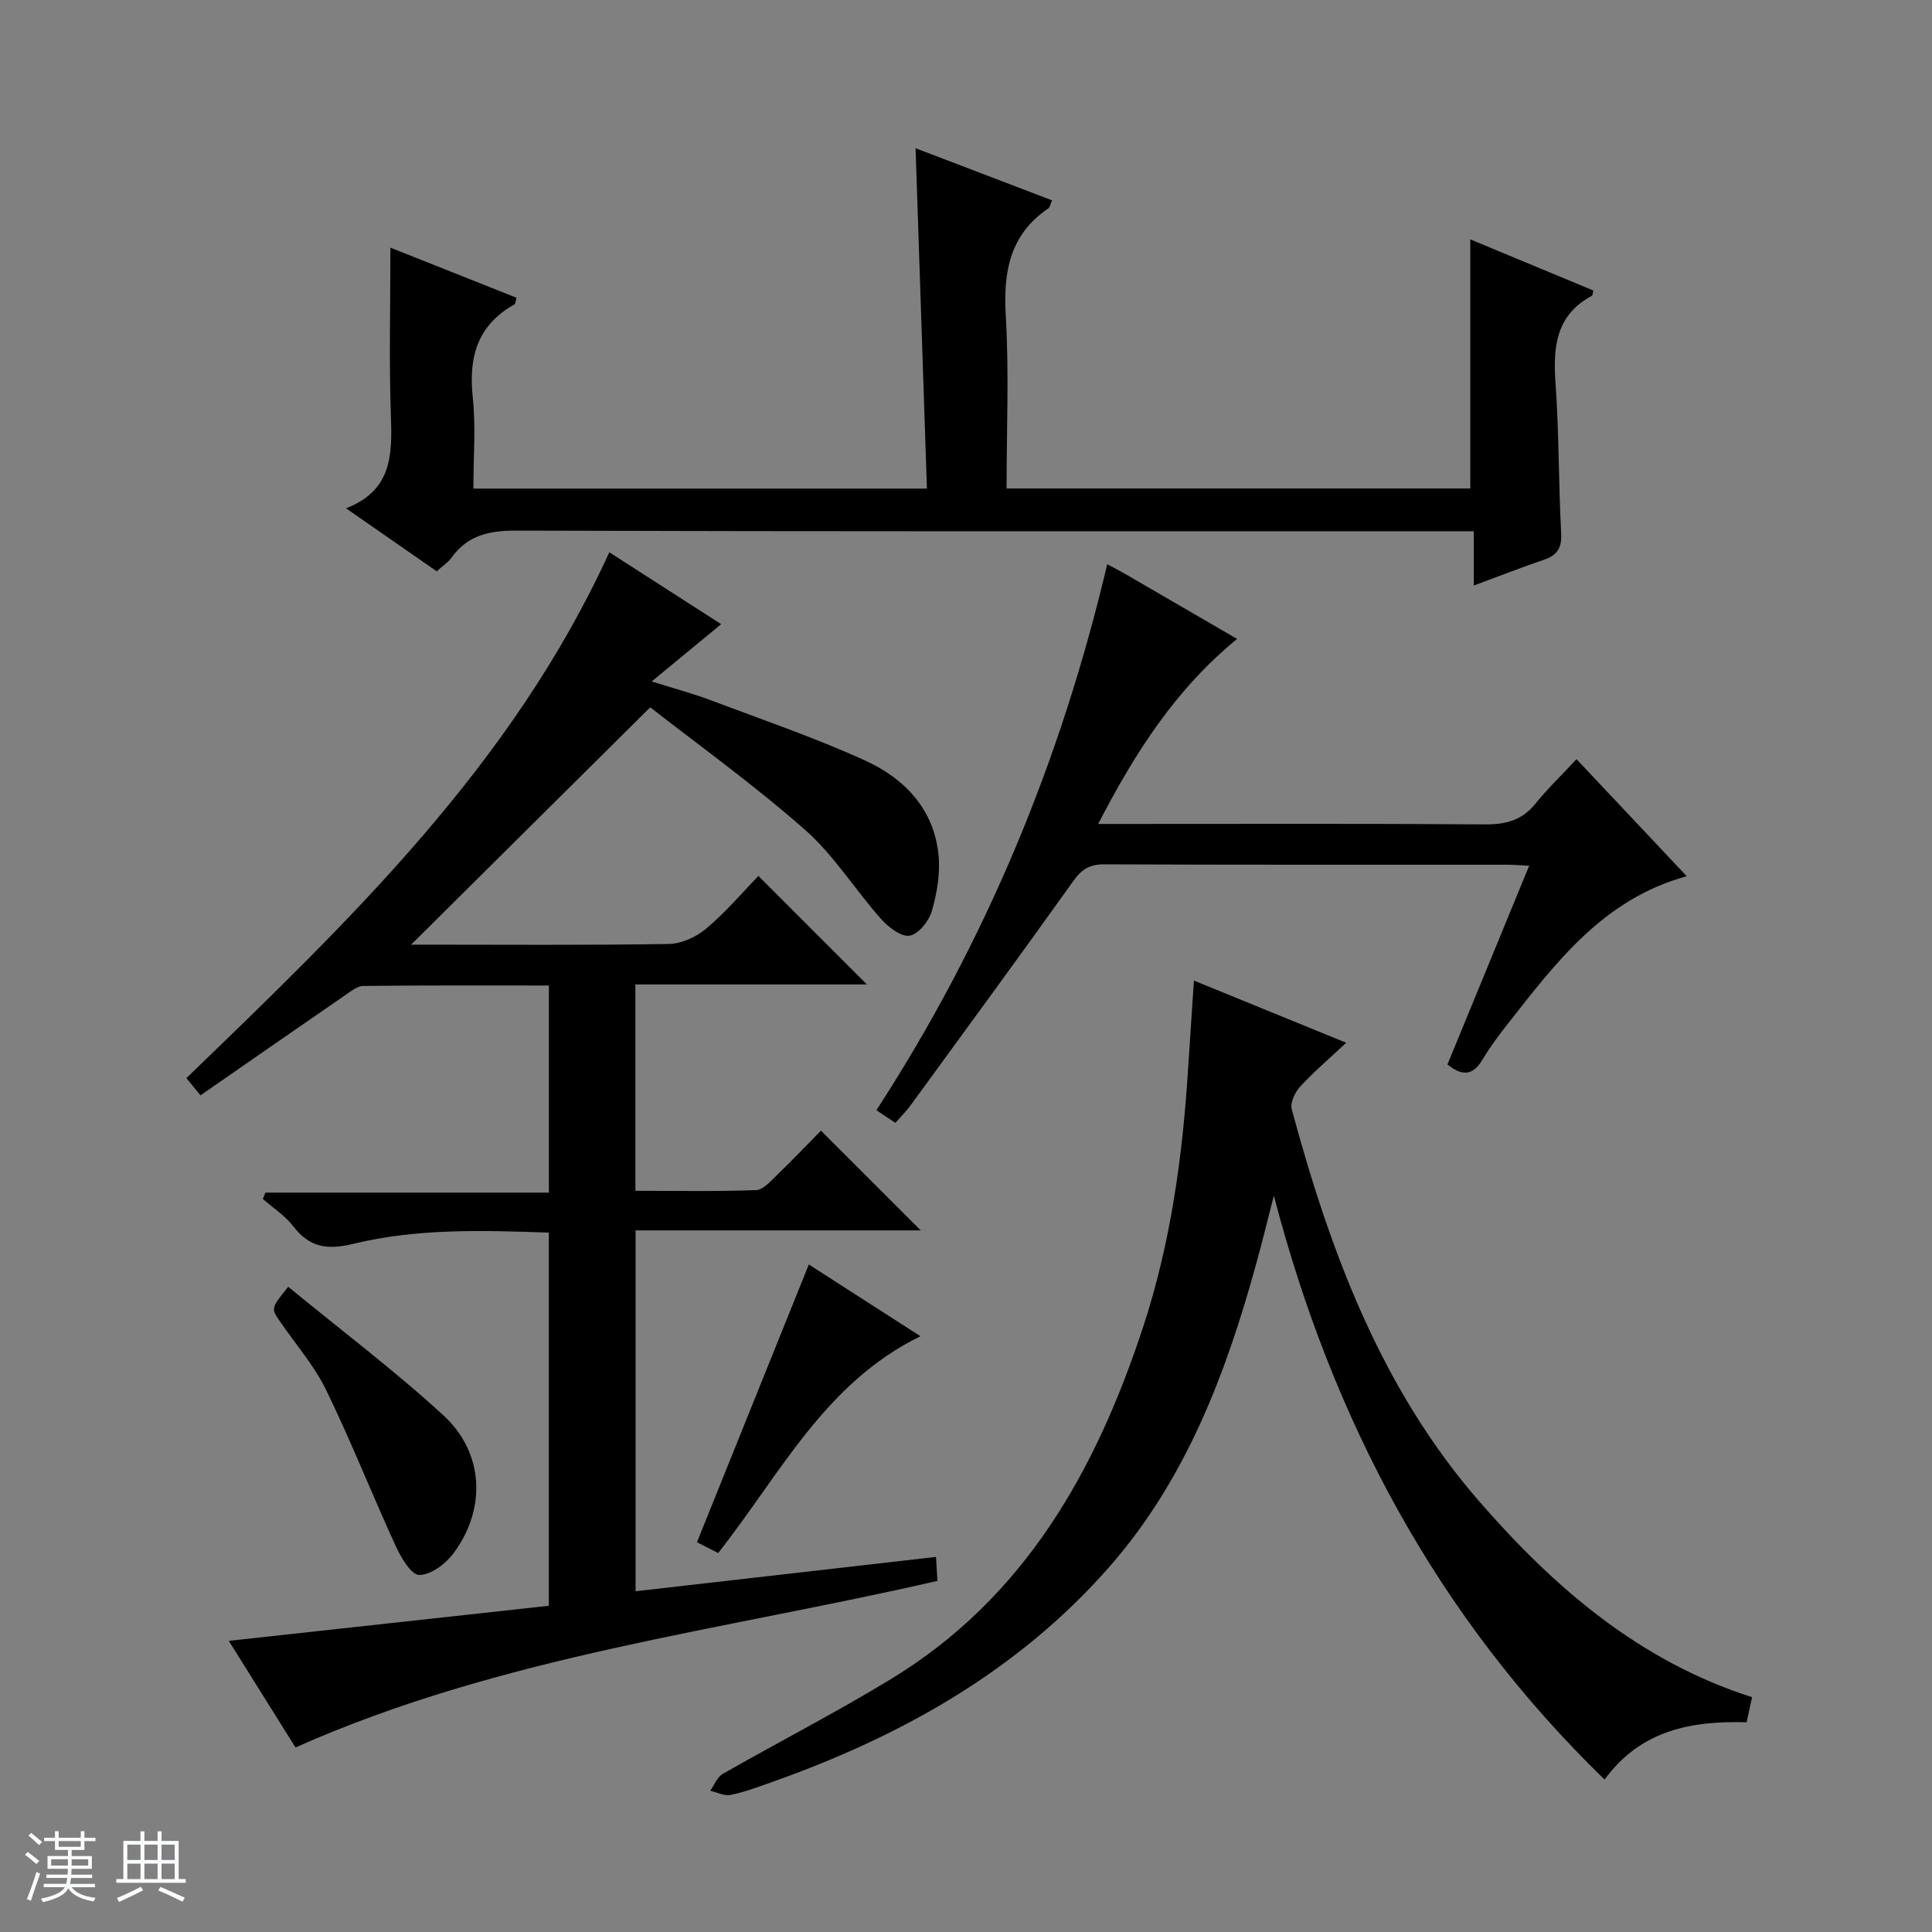
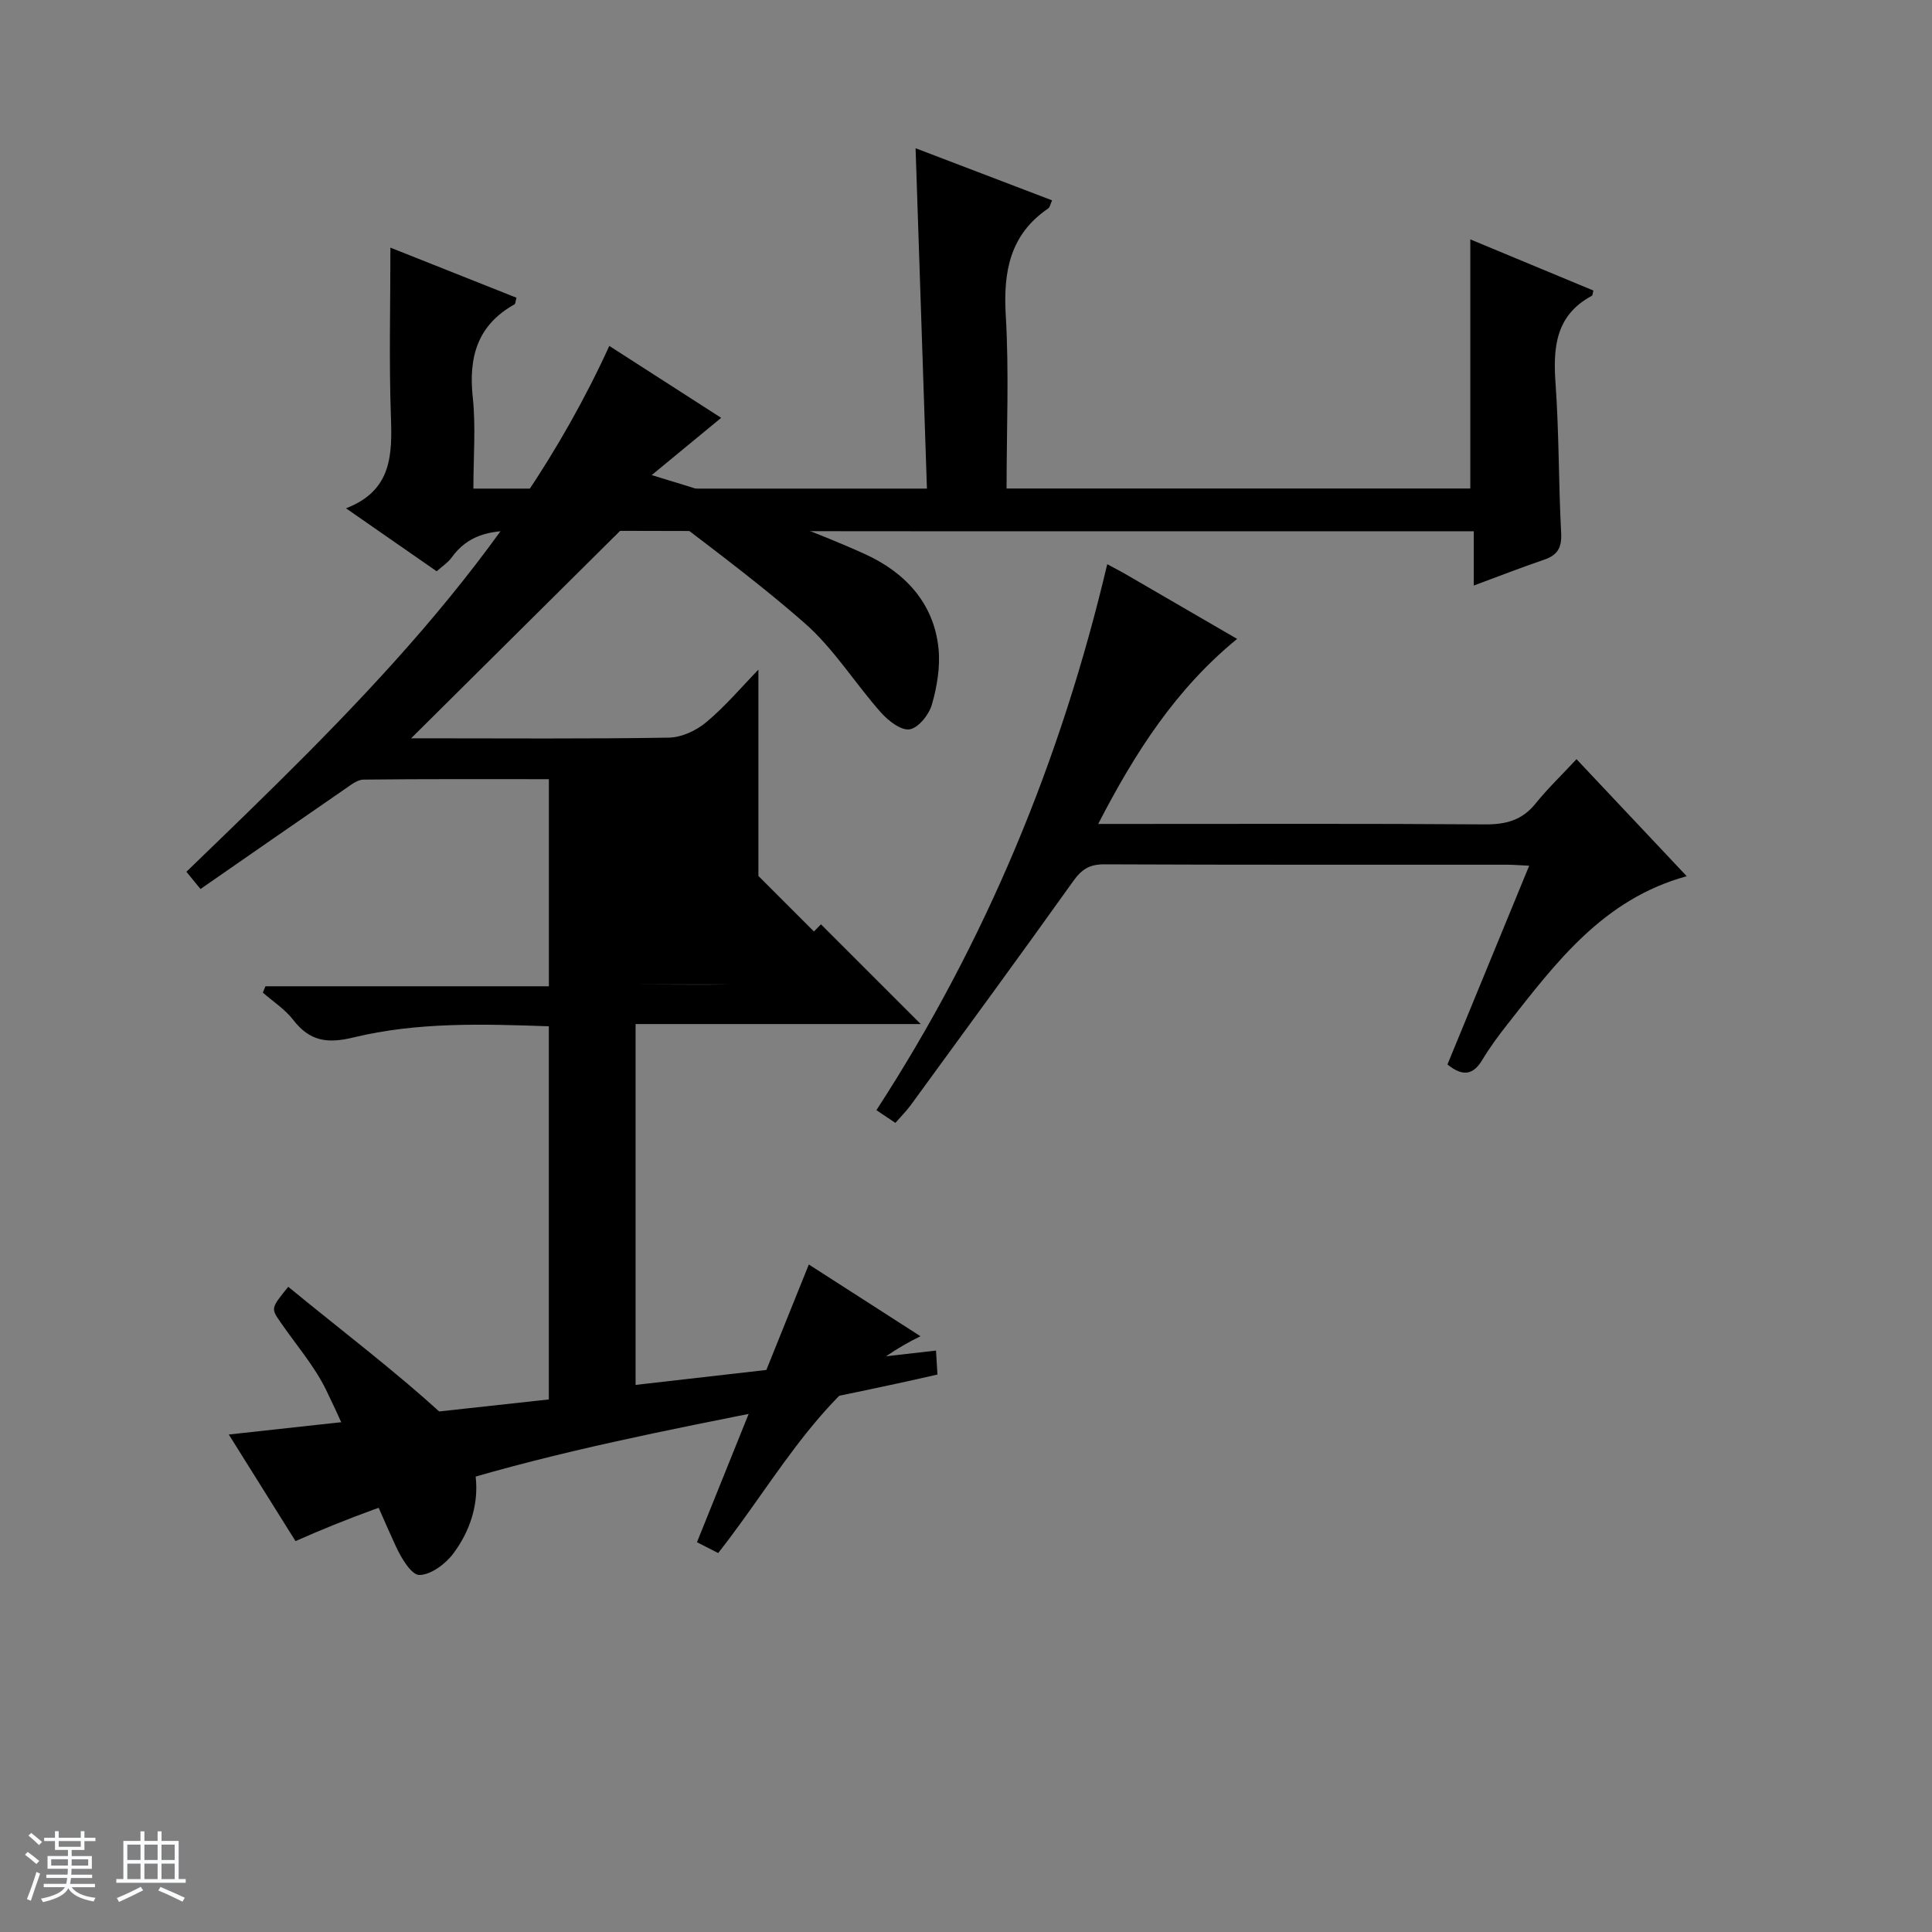
<svg xmlns="http://www.w3.org/2000/svg" enable-background="new 0 0 400 400" viewBox="0 0 400 400">
  <rect x="0" y="0" width="400" height="400" fill="#808080" stroke="none" />
  <path d="m5.17 384 .56-.58c.85.61 1.65 1.24 2.4 1.87l-.59.64c-.84-.73-1.63-1.38-2.37-1.93m1.22 9.53-.82-.34c.71-1.76 1.37-3.64 1.98-5.63.24.13.5.25.76.36-.6 1.67-1.24 3.54-1.92 5.61m-.5-13.5.57-.54c.56.44 1.31 1.06 2.26 1.87l-.64.64c-.68-.66-1.41-1.32-2.19-1.97m3.25.46h2.24v-1.36h.77v1.36h4.57v-1.36h.76v1.36h2.28v.69h-2.28v1.84h-2.64v1.26h4.18v2.64h-4.21c0 .45-.02.86-.05 1.21h4.32v.69h-4.38c-.04.34-.1.75-.19 1.22h5.15v.69h-4.82c.87 1.19 2.51 1.92 4.93 2.19-.17.31-.3.57-.37.76-2.77-.49-4.52-1.41-5.26-2.76-.56 1.26-2.3 2.23-5.24 2.9-.12-.24-.26-.48-.43-.72 2.73-.55 4.38-1.34 4.96-2.38h-4.38v-.69h4.65c.1-.38.17-.79.21-1.22h-4.32v-.69h4.4c.03-.34.05-.75.05-1.21h-4.2v-2.64h4.23v-1.26h-2.69v-1.84h-2.24zm1.46 4.46v1.29h3.45c.01-.4.02-.57.01-.53v-.32-.45h-3.46zm1.55-2.59h4.57v-1.19h-4.57zm6.11 2.59h-3.42v.77c-.01.19-.01.37-.02.53h3.44z" fill="#fafbfc" />
  <path d="m32.63 379.16h.82v1.98h3.54v7.89h1.46v.78h-14.37v-.78h1.46v-7.89h3.54v-1.98h.82v1.98h2.73zm-3.49 11.48.5.73c-1.61.82-3.28 1.63-5 2.41-.13-.27-.28-.55-.44-.82 1.75-.72 3.4-1.49 4.94-2.32m-2.78-5.55h2.73v-3.18h-2.73zm0 3.95h2.73v-3.2h-2.73zm3.54-3.95h2.73v-3.18h-2.73zm0 3.95h2.73v-3.2h-2.73zm7.89 4.68c-1.84-.92-3.51-1.7-5.02-2.32l.45-.73c1.89.8 3.57 1.55 5.04 2.23zm-1.62-11.81h-2.73v3.18h2.73zm-2.73 7.13h2.73v-3.2h-2.73v3.19z" fill="#fafbfc" />
  <g fill="#000001">
-     <path d="m157.02 181.36 22.46 22.46c-15.8 0-31.68 0-47.93 0v42.72c8.41 0 16.7.16 24.98-.14 1.48-.05 3.03-1.85 4.3-3.08 3.23-3.12 6.33-6.37 9.14-9.23 7.04 7.04 13.83 13.82 20.66 20.65-19.25 0-38.94 0-59.04 0v74.71c20.68-2.36 41.25-4.71 62.2-7.11.11 1.8.21 3.41.3 4.96-44.55 10.28-90.19 15.49-132.91 34.49-4.23-6.76-8.77-14.01-13.81-22.07 22.5-2.47 44.21-4.85 66.26-7.26 0-25.72 0-51.27 0-77.26-13.58-.47-27.22-.91-40.53 2.33-5.35 1.3-9.02.74-12.39-3.65-1.69-2.2-4.17-3.79-6.29-5.65.18-.44.36-.87.53-1.31h58.69c0-14.62 0-28.49 0-42.88-12.85 0-25.63-.06-38.4.09-1.31.02-2.68 1.17-3.89 1.99-9.87 6.79-19.7 13.63-29.84 20.66-.95-1.16-1.83-2.24-2.92-3.57 33.7-32.54 67.44-64.77 87.56-108.87 7.65 4.92 15.4 9.9 23.16 14.89-4.6 3.79-9.02 7.43-14.38 11.85 4.83 1.53 8.56 2.52 12.15 3.87 10.72 4.04 21.59 7.76 32 12.49 8.16 3.71 14.28 10.05 15.23 19.56.38 3.81-.31 7.91-1.38 11.62-.6 2.08-2.78 4.8-4.6 5.1-1.76.29-4.41-1.76-5.92-3.46-5.4-6.08-9.78-13.24-15.82-18.53-10.83-9.5-22.58-17.95-31.97-25.29-17.51 17.38-33.86 33.61-50.21 49.84-.52-.23-1.03-.47-1.55-.7h4.63c17 0 33.99.14 50.99-.14 2.63-.04 5.68-1.46 7.74-3.19 3.94-3.29 7.3-7.28 10.8-10.89z" />
-     <path d="m247.19 203.02c10.24 4.18 20.29 8.29 31.52 12.87-3.64 3.42-6.8 6.1-9.57 9.13-1.06 1.16-2.05 3.34-1.69 4.68 7.96 29.43 18.46 57.76 38.84 81.18 15.56 17.89 33.24 33.11 56.46 40.5-.37 1.7-.71 3.29-1.13 5.19-11.32-.3-21.85 1.53-29.41 11.87-34.72-33.71-56.33-74.36-68.47-120.89-1.21 4.69-2.36 9.41-3.65 14.08-6.26 22.77-14.57 44.69-30.36 62.71-18.89 21.57-43.14 35.14-69.89 44.61-2.82 1-5.65 2.07-8.56 2.67-1.29.27-2.81-.54-4.23-.87.85-1.19 1.43-2.83 2.58-3.48 11.55-6.6 23.4-12.69 34.76-19.59 27.77-16.85 42.55-43.27 52.31-73.03 5.68-17.29 8.15-35.24 9.28-53.37.38-5.93.79-11.87 1.21-18.26z" />
+     <path d="m157.02 181.36 22.46 22.46c-15.8 0-31.68 0-47.93 0c8.41 0 16.7.16 24.98-.14 1.48-.05 3.03-1.85 4.3-3.08 3.23-3.12 6.33-6.37 9.14-9.23 7.04 7.04 13.83 13.82 20.66 20.65-19.25 0-38.94 0-59.04 0v74.71c20.68-2.36 41.25-4.71 62.2-7.11.11 1.8.21 3.41.3 4.96-44.55 10.28-90.19 15.49-132.91 34.49-4.23-6.76-8.77-14.01-13.81-22.07 22.5-2.47 44.21-4.85 66.26-7.26 0-25.72 0-51.27 0-77.26-13.58-.47-27.22-.91-40.53 2.33-5.35 1.3-9.02.74-12.39-3.65-1.69-2.2-4.17-3.79-6.29-5.65.18-.44.36-.87.53-1.31h58.69c0-14.62 0-28.49 0-42.88-12.85 0-25.63-.06-38.4.09-1.31.02-2.68 1.17-3.89 1.99-9.87 6.79-19.7 13.63-29.84 20.66-.95-1.16-1.83-2.24-2.92-3.57 33.7-32.54 67.44-64.77 87.56-108.87 7.65 4.92 15.4 9.9 23.16 14.89-4.6 3.79-9.02 7.43-14.38 11.85 4.83 1.53 8.56 2.52 12.15 3.87 10.72 4.04 21.59 7.76 32 12.49 8.16 3.71 14.28 10.05 15.23 19.56.38 3.81-.31 7.91-1.38 11.62-.6 2.08-2.78 4.8-4.6 5.1-1.76.29-4.41-1.76-5.92-3.46-5.4-6.08-9.78-13.24-15.82-18.53-10.83-9.5-22.58-17.95-31.97-25.29-17.51 17.38-33.86 33.61-50.21 49.84-.52-.23-1.03-.47-1.55-.7h4.63c17 0 33.99.14 50.99-.14 2.63-.04 5.68-1.46 7.74-3.19 3.94-3.29 7.3-7.28 10.8-10.89z" />
    <path d="m189.56 30.69c9.63 3.68 18.87 7.21 28.26 10.79-.38.84-.45 1.43-.78 1.66-7.93 5.41-9.34 13.04-8.81 22.13.7 11.77.17 23.61.17 35.87h96.01c0-17.02 0-33.92 0-51.58 8.54 3.55 17.01 7.07 25.48 10.59-.14.52-.13 1-.33 1.1-7.49 4.03-8.04 10.67-7.5 18.2.74 10.28.61 20.62 1.16 30.92.16 3.05-.77 4.58-3.56 5.52-4.68 1.59-9.29 3.4-14.53 5.34 0-3.79 0-7.17 0-11.24-2.44 0-4.37 0-6.3 0-63.98 0-127.97.07-191.95-.13-5.6-.02-10.04.94-13.39 5.59-.75 1.04-1.92 1.78-3.08 2.83-6.09-4.23-12.07-8.39-18.77-13.04 9.55-3.69 9.57-11.11 9.29-19.1-.4-11.45-.1-22.92-.1-34.87 8.29 3.3 17.21 6.84 26.1 10.37-.22.8-.21 1.26-.4 1.37-7.68 4.28-9.55 10.91-8.65 19.26.65 6.09.13 12.3.13 18.89h93.9c-.78-23.41-1.56-46.72-2.35-70.47z" />
    <path d="m229.24 116.82c1.61.86 2.64 1.38 3.64 1.96 7.62 4.41 15.22 8.84 23.25 13.5-12.62 10.32-21.06 23.38-28.76 38.31h6.08c24.66 0 49.32-.09 73.99.09 4.32.03 7.68-.84 10.46-4.29 2.5-3.1 5.4-5.88 8.5-9.21 7.83 8.31 15.18 16.12 22.82 24.23-17.33 4.75-27.09 17.91-37.15 30.69-1.85 2.35-3.64 4.78-5.18 7.35-1.94 3.22-4.12 3.42-7.21.94 5.58-13.57 11.17-27.18 16.92-41.15-1.9-.09-3.2-.21-4.5-.21-27.83-.01-55.66.04-83.48-.08-3.04-.01-4.66 1.02-6.4 3.45-11.1 15.56-22.41 30.98-33.68 46.43-.87 1.19-1.94 2.25-3.16 3.65-1.29-.86-2.45-1.64-3.93-2.63 22.67-34.9 38.22-72.47 47.79-113.03z" />
    <path d="m59.68 266.42c10.96 9.01 22 17.32 32.13 26.62 8.44 7.75 8.91 19.43 2.05 28.59-1.62 2.17-4.67 4.45-7.05 4.45-1.66 0-3.79-3.61-4.88-5.99-4.91-10.7-9.24-21.68-14.39-32.27-2.45-5.03-6.25-9.4-9.46-14.06-2-2.89-2.02-2.88 1.6-7.34z" />
    <path d="m148.69 321.54c-1.75-.89-3.19-1.63-4.39-2.24 7.74-19.22 15.38-38.17 23.16-57.5 7.16 4.6 14.8 9.51 23.11 14.85-19.8 9.68-29.01 28.56-41.88 44.89z" />
  </g>
</svg>